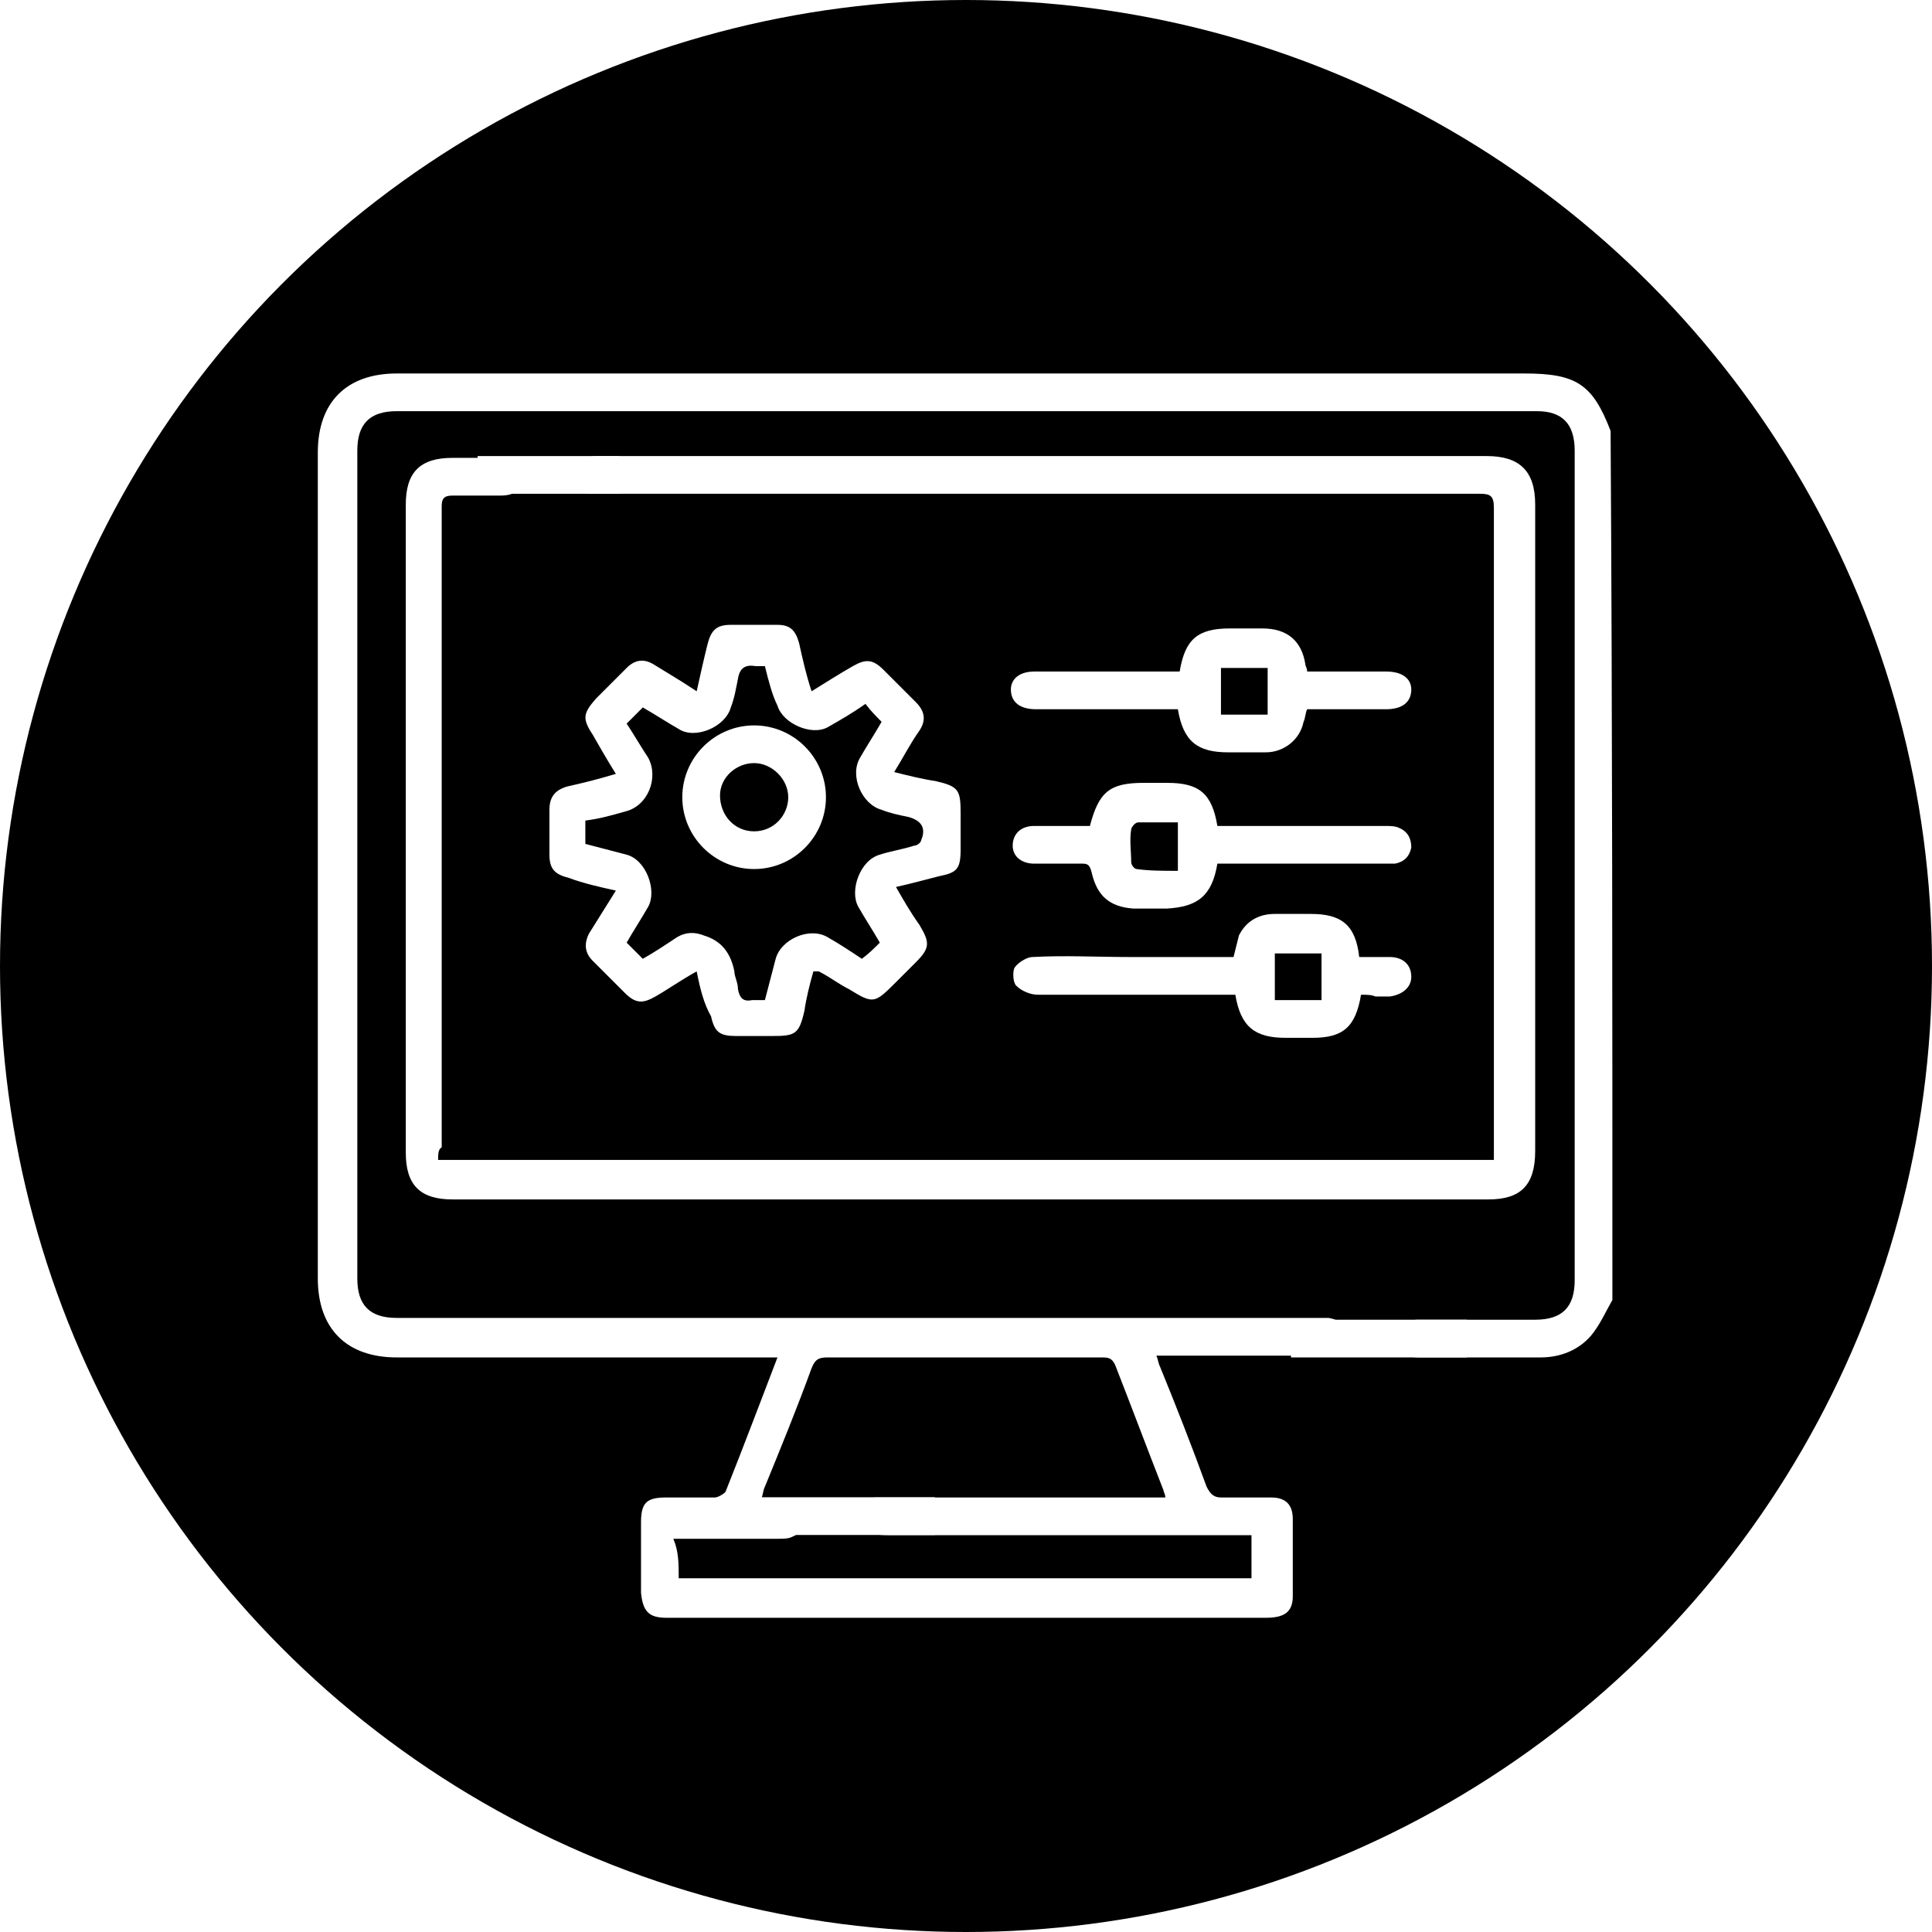
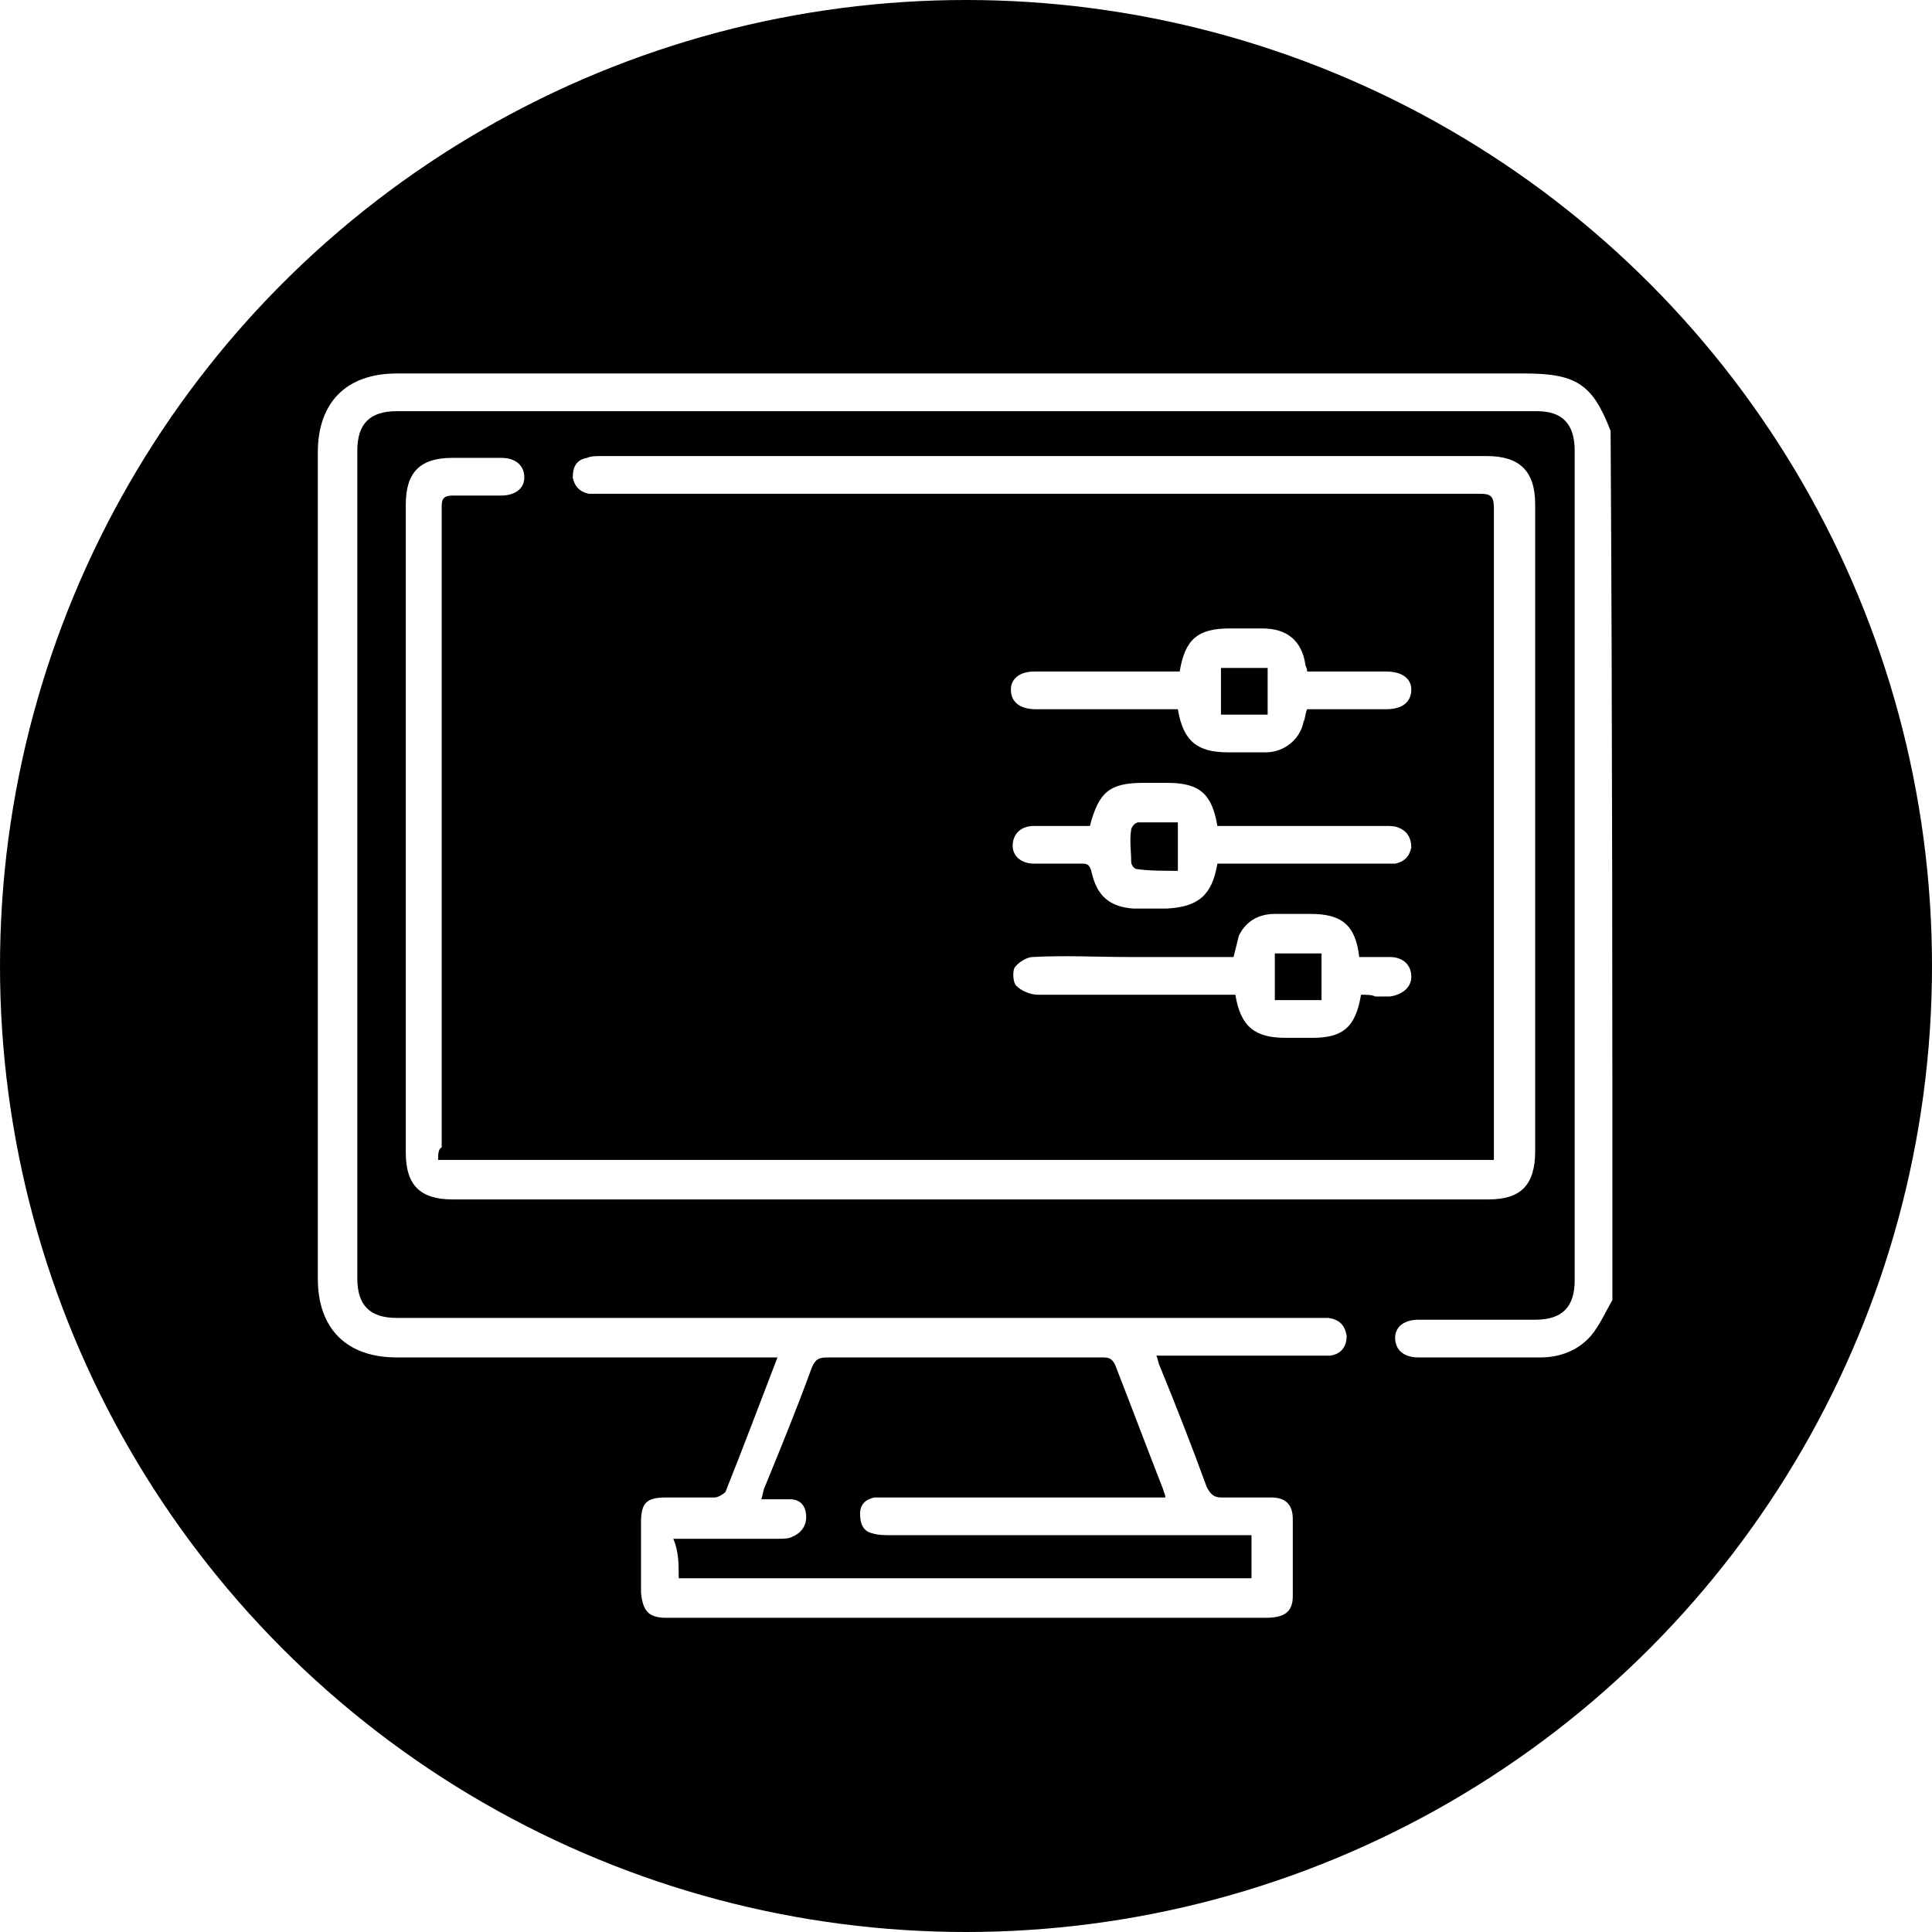
<svg xmlns="http://www.w3.org/2000/svg" version="1.1" id="Capa_1" x="0px" y="0px" viewBox="0 0 107.6 107.6" style="enable-background:new 0 0 107.6 107.6;" xml:space="preserve">
  <style type="text/css">
	.st0{fill:#D6EDC8;}
	.st1{fill:#FFFFFF;}
	.st2{fill:#318400;}
	.st3{fill:#3CAF00;}
	.st4{fill:#F9C32B;}
	.st5{fill:#FFDE3B;}
	.st6{fill:#E8EEEF;}
	.st7{fill:#FF5B00;}
	.st8{clip-path:url(#SVGID_00000021106970612880961970000009390667168461533846_);}
	.st9{fill:#FFDE3A;}
	.st10{fill:#F8C32B;}
	.st11{clip-path:url(#SVGID_00000139981420855975288360000012390938227498226579_);}
	.st12{filter:url(#Adobe_OpacityMaskFilter);}
	.st13{mask:url(#SVGID_00000037658404316002640000000011489249052832610202_);}
	.st14{clip-path:url(#SVGID_00000181061536314100814050000004614565415156746679_);}
	.st15{fill:#A4CC00;}
	.st16{clip-path:url(#SVGID_00000094583822811928775590000013184792060193170823_);}
	.st17{filter:url(#Adobe_OpacityMaskFilter_00000042697688529584028750000001878307230669853057_);}
	.st18{mask:url(#SVGID_00000109752016753397409820000012692146500590735510_);}
	.st19{fill:#F9F9F9;}
	.st20{clip-path:url(#SVGID_00000144304237755949005420000015116409386461325193_);}
	.st21{fill:#8AB700;}
	.st22{clip-path:url(#SVGID_00000179617755757573032080000009151187334776092075_);}
	.st23{fill:#1A1A1A;}
	.st24{filter:url(#Adobe_OpacityMaskFilter_00000151545787098080805610000003656134819226467477_);}
	.st25{mask:url(#SVGID_00000074416028902635342760000016500278940577080225_);}
	.st26{clip-path:url(#SVGID_00000023276007669448000880000014683907814648353942_);}
	.st27{clip-path:url(#SVGID_00000065053800991275470050000015647045011152836790_);}
	.st28{fill:none;stroke:#000000;stroke-width:2;stroke-miterlimit:10;}
	.st29{fill:#F2F2F2;}
	.st30{fill-rule:evenodd;clip-rule:evenodd;fill:#055EA8;}
	.st31{fill-rule:evenodd;clip-rule:evenodd;fill:#FFFFFF;}
	.st32{fill-rule:evenodd;clip-rule:evenodd;fill:#E30613;}
	.st33{fill-rule:evenodd;clip-rule:evenodd;fill:#EA1E30;}
	.st34{clip-path:url(#SVGID_00000015341645095029015980000007157152146988205214_);}
	.st35{fill:#DBDBDB;}
	.st36{fill:#04B7A8;}
	.st37{clip-path:url(#SVGID_00000165236603412469653330000006711193078756977590_);}
	.st38{clip-path:url(#SVGID_00000071555688650970788870000004812708463727542687_);}
	.st39{clip-path:url(#SVGID_00000167396819888500978080000015645510466126849443_);}
	.st40{clip-path:url(#SVGID_00000133520422121055507240000000936243048572951740_);}
	.st41{clip-path:url(#SVGID_00000070105830329181615560000011533139161581215116_);}
	.st42{clip-path:url(#SVGID_00000168802558340948943330000012994685606870074514_);}
	.st43{clip-path:url(#SVGID_00000103261733003008836030000000800641891533788837_);}
	.st44{clip-path:url(#SVGID_00000129182986997367160690000014646009615955089822_);}
	.st45{filter:url(#Adobe_OpacityMaskFilter_00000053537593479030026430000009263280291525249940_);}
	.st46{mask:url(#SVGID_00000173138101843090443490000005555327426656142256_);}
	.st47{clip-path:url(#SVGID_00000017487840541862815580000001114944600115617923_);}
	.st48{clip-path:url(#SVGID_00000109711473137452501550000015026170831711485091_);}
	.st49{clip-path:url(#SVGID_00000085938813740291860990000015447160918639301566_);}
	.st50{clip-path:url(#SVGID_00000116218484892763517780000017933746425939307935_);}
	.st51{clip-path:url(#SVGID_00000144330607862649708590000015692307699577405866_);}
	.st52{clip-path:url(#SVGID_00000036936995842592883430000013932832605993805747_);}
	.st53{clip-path:url(#SVGID_00000041278520764519219000000004046349722180702851_);}
	.st54{clip-path:url(#SVGID_00000116937814009982342000000016200818026103230383_);}
	.st55{clip-path:url(#SVGID_00000033354409091551750260000005617244383352678585_);}
	.st56{clip-path:url(#SVGID_00000054231959147374319630000001873281987618451381_);}
	.st57{filter:url(#Adobe_OpacityMaskFilter_00000091721490589592040000000005047715914019034543_);}
	.st58{mask:url(#SVGID_00000056418376810824246980000006321608905417473190_);}
	.st59{clip-path:url(#SVGID_00000176041658746342725300000003276095989497457034_);}
	.st60{filter:url(#Adobe_OpacityMaskFilter_00000158744960210158846500000002988507221999663234_);}
	.st61{mask:url(#SVGID_00000060729108255989292590000008410079729167440267_);}
	.st62{clip-path:url(#SVGID_00000062157960162171117050000010272851849641407659_);}
	.st63{clip-path:url(#SVGID_00000168810409271583477140000012631549818737146766_);}
	.st64{clip-path:url(#SVGID_00000076579605212618607010000008341386666565700520_);}
	.st65{clip-path:url(#SVGID_00000108274786710488218240000007619984484313827498_);}
	.st66{clip-path:url(#SVGID_00000145779387397510259330000005592321620236833980_);}
	.st67{clip-path:url(#SVGID_00000148634237870221880050000009624807424828911293_);}
	.st68{clip-path:url(#SVGID_00000183941760405667798990000017407710323955494833_);}
	.st69{clip-path:url(#SVGID_00000058565491848229136480000001044290834630594720_);}
	.st70{clip-path:url(#SVGID_00000036946550545025064070000013208694246335281854_);}
	.st71{clip-path:url(#SVGID_00000018941678663139748190000012850844400018131085_);}
	.st72{clip-path:url(#SVGID_00000116211355373614978240000016701932857050584733_);}
	.st73{filter:url(#Adobe_OpacityMaskFilter_00000067914414725206056170000016281894807994280882_);}
	.st74{mask:url(#SVGID_00000088812261596317996580000011437370318300541077_);}
	.st75{clip-path:url(#SVGID_00000004518531371823552690000013953106639904508569_);}
	.st76{clip-path:url(#SVGID_00000070824562001098395200000008593897190313053065_);}
	.st77{clip-path:url(#SVGID_00000064321484066675131250000004459484323986780343_);}
	.st78{clip-path:url(#SVGID_00000009574203135414530060000000124888245234793603_);}
	.st79{clip-path:url(#SVGID_00000172442031518787530520000013638991764137738406_);}
</style>
  <g>
    <g>
      <circle cx="53.8" cy="53.8" r="53.8" />
    </g>
  </g>
-   <path class="st1" d="M38,44.4c0-2.2,1.8-4,4-4c2.2,0,4,1.8,4,4c0,2.2-1.8,4-4,4C39.8,48.4,38,46.6,38,44.4z M42,46.3  c1.1,0,1.9-0.9,1.9-1.9c0-1-0.9-1.9-1.9-1.9c-1,0-1.9,0.8-1.9,1.8C40.1,45.4,40.9,46.3,42,46.3z" />
  <g>
    <path class="st1" d="M89.8,72.4c-0.4,0.7-0.7,1.4-1.2,2c-0.7,0.8-1.7,1.2-2.8,1.2c-2.3,0-4.5,0-6.8,0c-0.8,0-1.3-0.4-1.3-1.1   c0-0.6,0.5-1,1.3-1c2.2,0,4.3,0,6.5,0c1.5,0,2.2-0.7,2.2-2.2c0-15.4,0-30.8,0-46.2c0-1.5-0.7-2.2-2.1-2.2c-21.2,0-42.4,0-63.5,0   c-1.5,0-2.2,0.7-2.2,2.2c0,15.4,0,30.7,0,46.1c0,1.5,0.7,2.2,2.2,2.2c17,0,34.1,0,51.1,0c0.3,0,0.5,0,0.8,0c0.6,0.1,0.9,0.4,1,1   c0,0.6-0.3,1-0.9,1.1c-0.2,0-0.5,0-0.7,0c-3,0-6,0-9,0c0.1,0.2,0.1,0.4,0.2,0.6c0.9,2.2,1.8,4.5,2.6,6.7c0.2,0.4,0.4,0.6,0.8,0.6   c0.9,0,1.9,0,2.8,0c0.8,0,1.2,0.4,1.2,1.2c0,1.4,0,2.9,0,4.3c0,0.9-0.5,1.2-1.5,1.2c-9.2,0-18.5,0-27.7,0c-1.9,0-3.8,0-5.7,0   c-1,0-1.3-0.4-1.4-1.4c0-1.3,0-2.6,0-3.9c0-1.1,0.3-1.4,1.4-1.4c0.9,0,1.8,0,2.7,0c0.2,0,0.5-0.2,0.6-0.3c1-2.5,1.9-4.9,2.9-7.5   c-0.4,0-0.6,0-0.9,0c-6.8,0-13.5,0-20.3,0c-2.8,0-4.4-1.6-4.4-4.4c0-15.3,0-30.6,0-46c0-2.8,1.6-4.4,4.4-4.4c20.9,0,41.9,0,62.8,0   c2.9,0,3.8,0.6,4.8,3.2C89.8,40.2,89.8,56.3,89.8,72.4z M37.8,87.9c10.7,0,21.3,0,31.9,0c0-0.8,0-1.6,0-2.4c-0.3,0-0.6,0-0.9,0   c-6.4,0-12.8,0-19.2,0c-0.3,0-0.7,0-1-0.1c-0.5-0.1-0.7-0.5-0.7-1.1c0-0.5,0.3-0.8,0.8-0.9c0.3,0,0.5,0,0.8,0c4.9,0,9.7,0,14.6,0   c0.2,0,0.5,0,0.8,0c0-0.2-0.1-0.3-0.1-0.4c-0.9-2.3-1.8-4.7-2.7-7c-0.2-0.4-0.4-0.4-0.8-0.4c-5.1,0-10.1,0-15.2,0   c-0.5,0-0.7,0.1-0.9,0.6c-0.8,2.2-1.7,4.4-2.6,6.6c-0.1,0.2-0.1,0.4-0.2,0.7c0.6,0,1.1,0,1.6,0c0.6,0,0.9,0.4,0.9,1   c0,0.5-0.3,0.9-0.8,1.1c-0.2,0.1-0.5,0.1-0.8,0.1c-1.7,0-3.3,0-5,0c-0.2,0-0.5,0-0.8,0C37.8,86.4,37.8,87.1,37.8,87.9z" />
    <path class="st1" d="M24.4,64.6c19.6,0,39.1,0,58.8,0c0-0.3,0-0.5,0-0.8c0-11.8,0-23.7,0-35.5c0-0.7-0.2-0.8-0.8-0.8   c-16.3,0-32.6,0-48.8,0c-0.3,0-0.6,0-0.8,0c-0.5-0.1-0.8-0.4-0.9-0.9c0-0.6,0.2-1,0.8-1.1c0.2-0.1,0.5-0.1,0.8-0.1   c16.4,0,32.8,0,49.3,0c1.8,0,2.7,0.8,2.7,2.7c0,12,0,24,0,36c0,1.9-0.8,2.7-2.6,2.7c-19.2,0-38.5,0-57.7,0c-1.8,0-2.6-0.8-2.6-2.6   c0-12,0-24.1,0-36.1c0-1.8,0.8-2.6,2.6-2.6c0.9,0,1.8,0,2.7,0c0.8,0,1.3,0.4,1.3,1.1c0,0.6-0.5,1-1.3,1c-0.9,0-1.8,0-2.7,0   c-0.5,0-0.6,0.2-0.6,0.6c0,0.1,0,0.2,0,0.4c0,11.8,0,23.5,0,35.3C24.4,64,24.4,64.3,24.4,64.6z" />
-     <path class="st1" d="M38.8,54.1c-0.9,0.5-1.6,1-2.3,1.4c-0.7,0.4-1.1,0.4-1.7-0.2c-0.6-0.6-1.2-1.2-1.8-1.8   c-0.4-0.4-0.5-0.9-0.2-1.5c0.5-0.8,1-1.6,1.5-2.4c-0.9-0.2-1.8-0.4-2.6-0.7c-0.8-0.2-1.1-0.5-1.1-1.3c0-0.8,0-1.7,0-2.5   c0-0.7,0.3-1.1,1-1.3c0.9-0.2,1.7-0.4,2.7-0.7c-0.5-0.8-0.9-1.5-1.3-2.2c-0.6-0.9-0.5-1.2,0.2-2c0.6-0.6,1.1-1.1,1.7-1.7   c0.5-0.5,1-0.5,1.5-0.2c0.8,0.5,1.5,0.9,2.4,1.5c0.2-0.9,0.4-1.8,0.6-2.6c0.2-0.8,0.5-1.1,1.3-1.1c0.9,0,1.7,0,2.6,0   c0.7,0,1,0.3,1.2,1c0.2,0.9,0.4,1.8,0.7,2.7c0.8-0.5,1.6-1,2.3-1.4c0.7-0.4,1.1-0.4,1.7,0.2c0.6,0.6,1.2,1.2,1.8,1.8   c0.5,0.5,0.6,1,0.2,1.6c-0.5,0.7-0.9,1.5-1.4,2.3c0.8,0.2,1.6,0.4,2.3,0.5c1.3,0.3,1.4,0.5,1.4,1.8c0,0.7,0,1.3,0,2   c0,1.1-0.2,1.3-1.2,1.5c-0.8,0.2-1.5,0.4-2.4,0.6c0.4,0.7,0.8,1.4,1.3,2.1c0.6,1,0.6,1.3-0.2,2.1c-0.4,0.4-0.8,0.8-1.2,1.2   c-1.1,1.1-1.2,1.1-2.5,0.3c-0.6-0.3-1.1-0.7-1.7-1c0,0-0.1,0-0.3,0c-0.2,0.7-0.4,1.5-0.5,2.2c-0.3,1.3-0.5,1.4-1.8,1.4   c-0.7,0-1.4,0-2,0c-0.9,0-1.2-0.2-1.4-1.1C39.2,55.9,39,55.1,38.8,54.1z M42.6,37.1c-0.2,0-0.4,0-0.5,0c-0.6-0.1-0.9,0.1-1,0.7   c-0.1,0.5-0.2,1.1-0.4,1.6c-0.3,1.1-2,1.8-2.9,1.2c-0.7-0.4-1.3-0.8-2-1.2c-0.3,0.3-0.6,0.6-0.9,0.9c0.4,0.6,0.8,1.3,1.2,1.9   c0.6,1.1,0,2.7-1.3,3c-0.7,0.2-1.4,0.4-2.2,0.5c0,0.5,0,0.9,0,1.3c0.8,0.2,1.5,0.4,2.3,0.6c1.1,0.3,1.7,2,1.2,2.9   c-0.4,0.7-0.8,1.3-1.2,2c0.3,0.3,0.6,0.6,0.9,0.9c0.7-0.4,1.3-0.8,1.9-1.2c0.5-0.3,1-0.3,1.5-0.1c1,0.3,1.5,1,1.7,2   c0,0.3,0.2,0.6,0.2,1c0.1,0.5,0.3,0.7,0.8,0.6c0.2,0,0.4,0,0.7,0c0.2-0.8,0.4-1.5,0.6-2.3c0.3-1.1,1.9-1.8,2.9-1.2   c0.7,0.4,1.3,0.8,1.9,1.2c0.4-0.3,0.7-0.6,1-0.9c-0.4-0.7-0.8-1.3-1.2-2c-0.5-0.9,0.1-2.6,1.2-2.9c0.6-0.2,1.3-0.3,1.9-0.5   c0.2,0,0.4-0.2,0.4-0.3c0.3-0.7,0-1.1-0.7-1.3c-0.5-0.1-1-0.2-1.5-0.4c-1.1-0.3-1.8-1.9-1.2-2.9c0.4-0.7,0.8-1.3,1.2-2   c-0.3-0.3-0.6-0.6-0.9-1c-0.7,0.5-1.4,0.9-2.1,1.3c-0.9,0.5-2.5-0.2-2.8-1.2C43,38.7,42.8,37.9,42.6,37.1z" />
    <path class="st1" d="M67.8,48.1c-0.3,1.8-1.1,2.4-2.8,2.5c-0.6,0-1.3,0-1.9,0c-1.3-0.1-2-0.7-2.3-2c-0.1-0.4-0.2-0.5-0.5-0.5   c-0.9,0-1.8,0-2.7,0c-0.7,0-1.2-0.4-1.2-1c0-0.6,0.4-1.1,1.2-1.1c1,0,2.1,0,3.1,0c0.5-1.9,1.1-2.4,3-2.4c0.4,0,0.8,0,1.3,0   c1.8,0,2.5,0.6,2.8,2.4c0.4,0,0.9,0,1.4,0c2.6,0,5.3,0,7.9,0c0.3,0,0.6,0,0.8,0.1c0.5,0.2,0.7,0.6,0.7,1.1   c-0.1,0.5-0.4,0.8-0.9,0.9c-0.3,0-0.5,0-0.8,0C73.9,48.1,70.9,48.1,67.8,48.1z M65.6,48.5c0-1,0-1.8,0-2.7c-0.8,0-1.5,0-2.2,0   c-0.2,0-0.4,0.3-0.4,0.4c-0.1,0.6,0,1.2,0,1.8c0,0.2,0.2,0.4,0.3,0.4C64,48.5,64.8,48.5,65.6,48.5z" />
    <path class="st1" d="M75.8,55.4c-0.3,1.8-1,2.4-2.7,2.4c-0.5,0-1,0-1.5,0c-1.7,0-2.5-0.6-2.8-2.4c-0.2,0-0.5,0-0.7,0   c-3.4,0-6.8,0-10.3,0c-0.4,0-0.9-0.2-1.2-0.5c-0.2-0.2-0.2-0.8-0.1-1c0.2-0.3,0.7-0.6,1-0.6c1.8-0.1,3.6,0,5.4,0c1.9,0,3.8,0,5.8,0   c0.1-0.4,0.2-0.8,0.3-1.2c0.4-0.8,1.1-1.2,2-1.2c0.7,0,1.4,0,2,0c1.7,0,2.5,0.6,2.7,2.4c0.5,0,1.1,0,1.7,0c0.7,0,1.2,0.4,1.2,1.1   c0,0.6-0.5,1-1.2,1.1c-0.3,0-0.6,0-0.8,0C76.4,55.4,76.1,55.4,75.8,55.4z M73.6,55.7c0-0.9,0-1.8,0-2.6c-0.9,0-1.8,0-2.6,0   c0,0.9,0,1.8,0,2.6C71.9,55.7,72.7,55.7,73.6,55.7z" />
    <path class="st1" d="M65.7,37.4c0.3-1.8,1-2.4,2.8-2.4c0.6,0,1.2,0,1.8,0c1.4,0,2.2,0.7,2.4,2c0,0.1,0.1,0.2,0.1,0.4   c1.5,0,3,0,4.4,0c0.9,0,1.4,0.4,1.4,1c0,0.7-0.5,1.1-1.4,1.1c-1.5,0-2.9,0-4.4,0c-0.1,0.2-0.1,0.5-0.2,0.7c-0.2,1-1.1,1.7-2.1,1.7   c-0.7,0-1.4,0-2.1,0c-1.7,0-2.5-0.6-2.8-2.4c-0.2,0-0.5,0-0.7,0c-2.4,0-4.8,0-7.2,0c-0.9,0-1.4-0.4-1.4-1.1c0-0.6,0.5-1,1.3-1   C60.4,37.4,63,37.4,65.7,37.4z M70.6,39.8c0-0.9,0-1.8,0-2.6c-0.9,0-1.8,0-2.6,0c0,0.9,0,1.8,0,2.6C68.8,39.8,69.7,39.8,70.6,39.8z   " />
-     <rect x="26.6" y="25.4" class="st1" width="7.9" height="2.1" />
-     <rect x="71.9" y="73.5" class="st1" width="9.8" height="2.1" />
  </g>
-   <rect x="46" y="79.5" transform="matrix(-1.836970e-16 1 -1 -1.836970e-16 131.567 37.388)" class="st1" width="2.1" height="9.9" />
</svg>